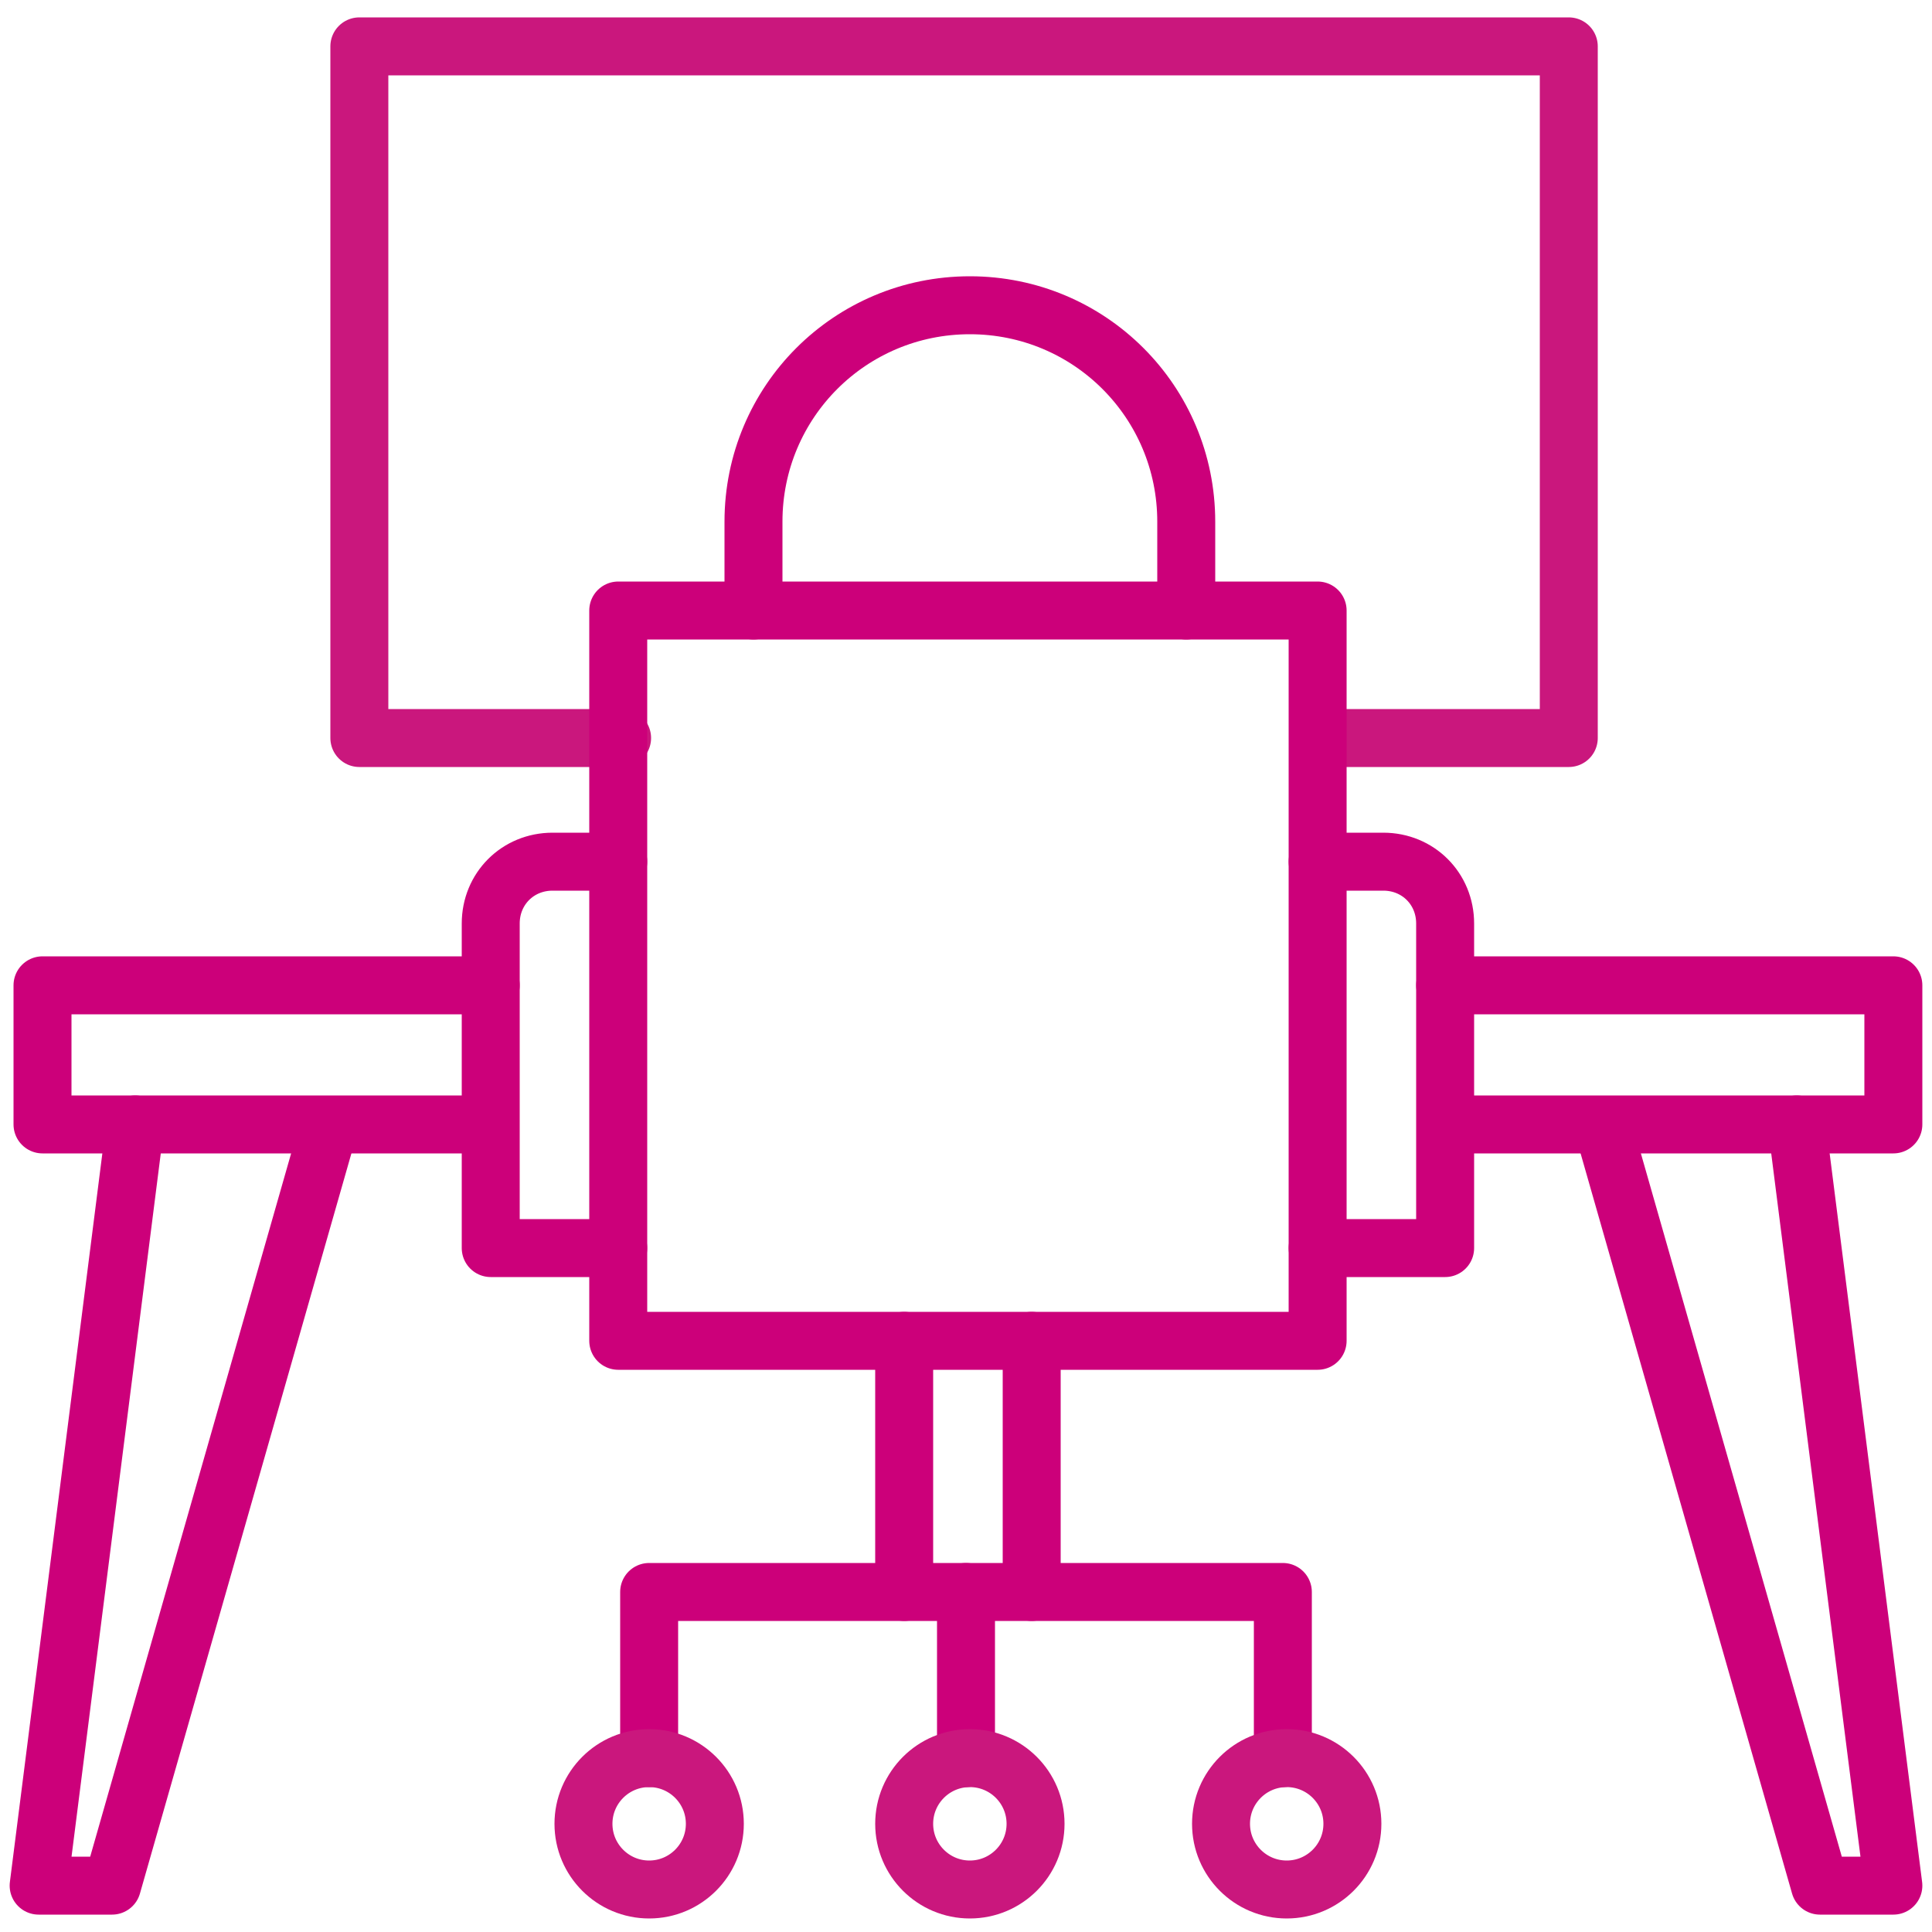
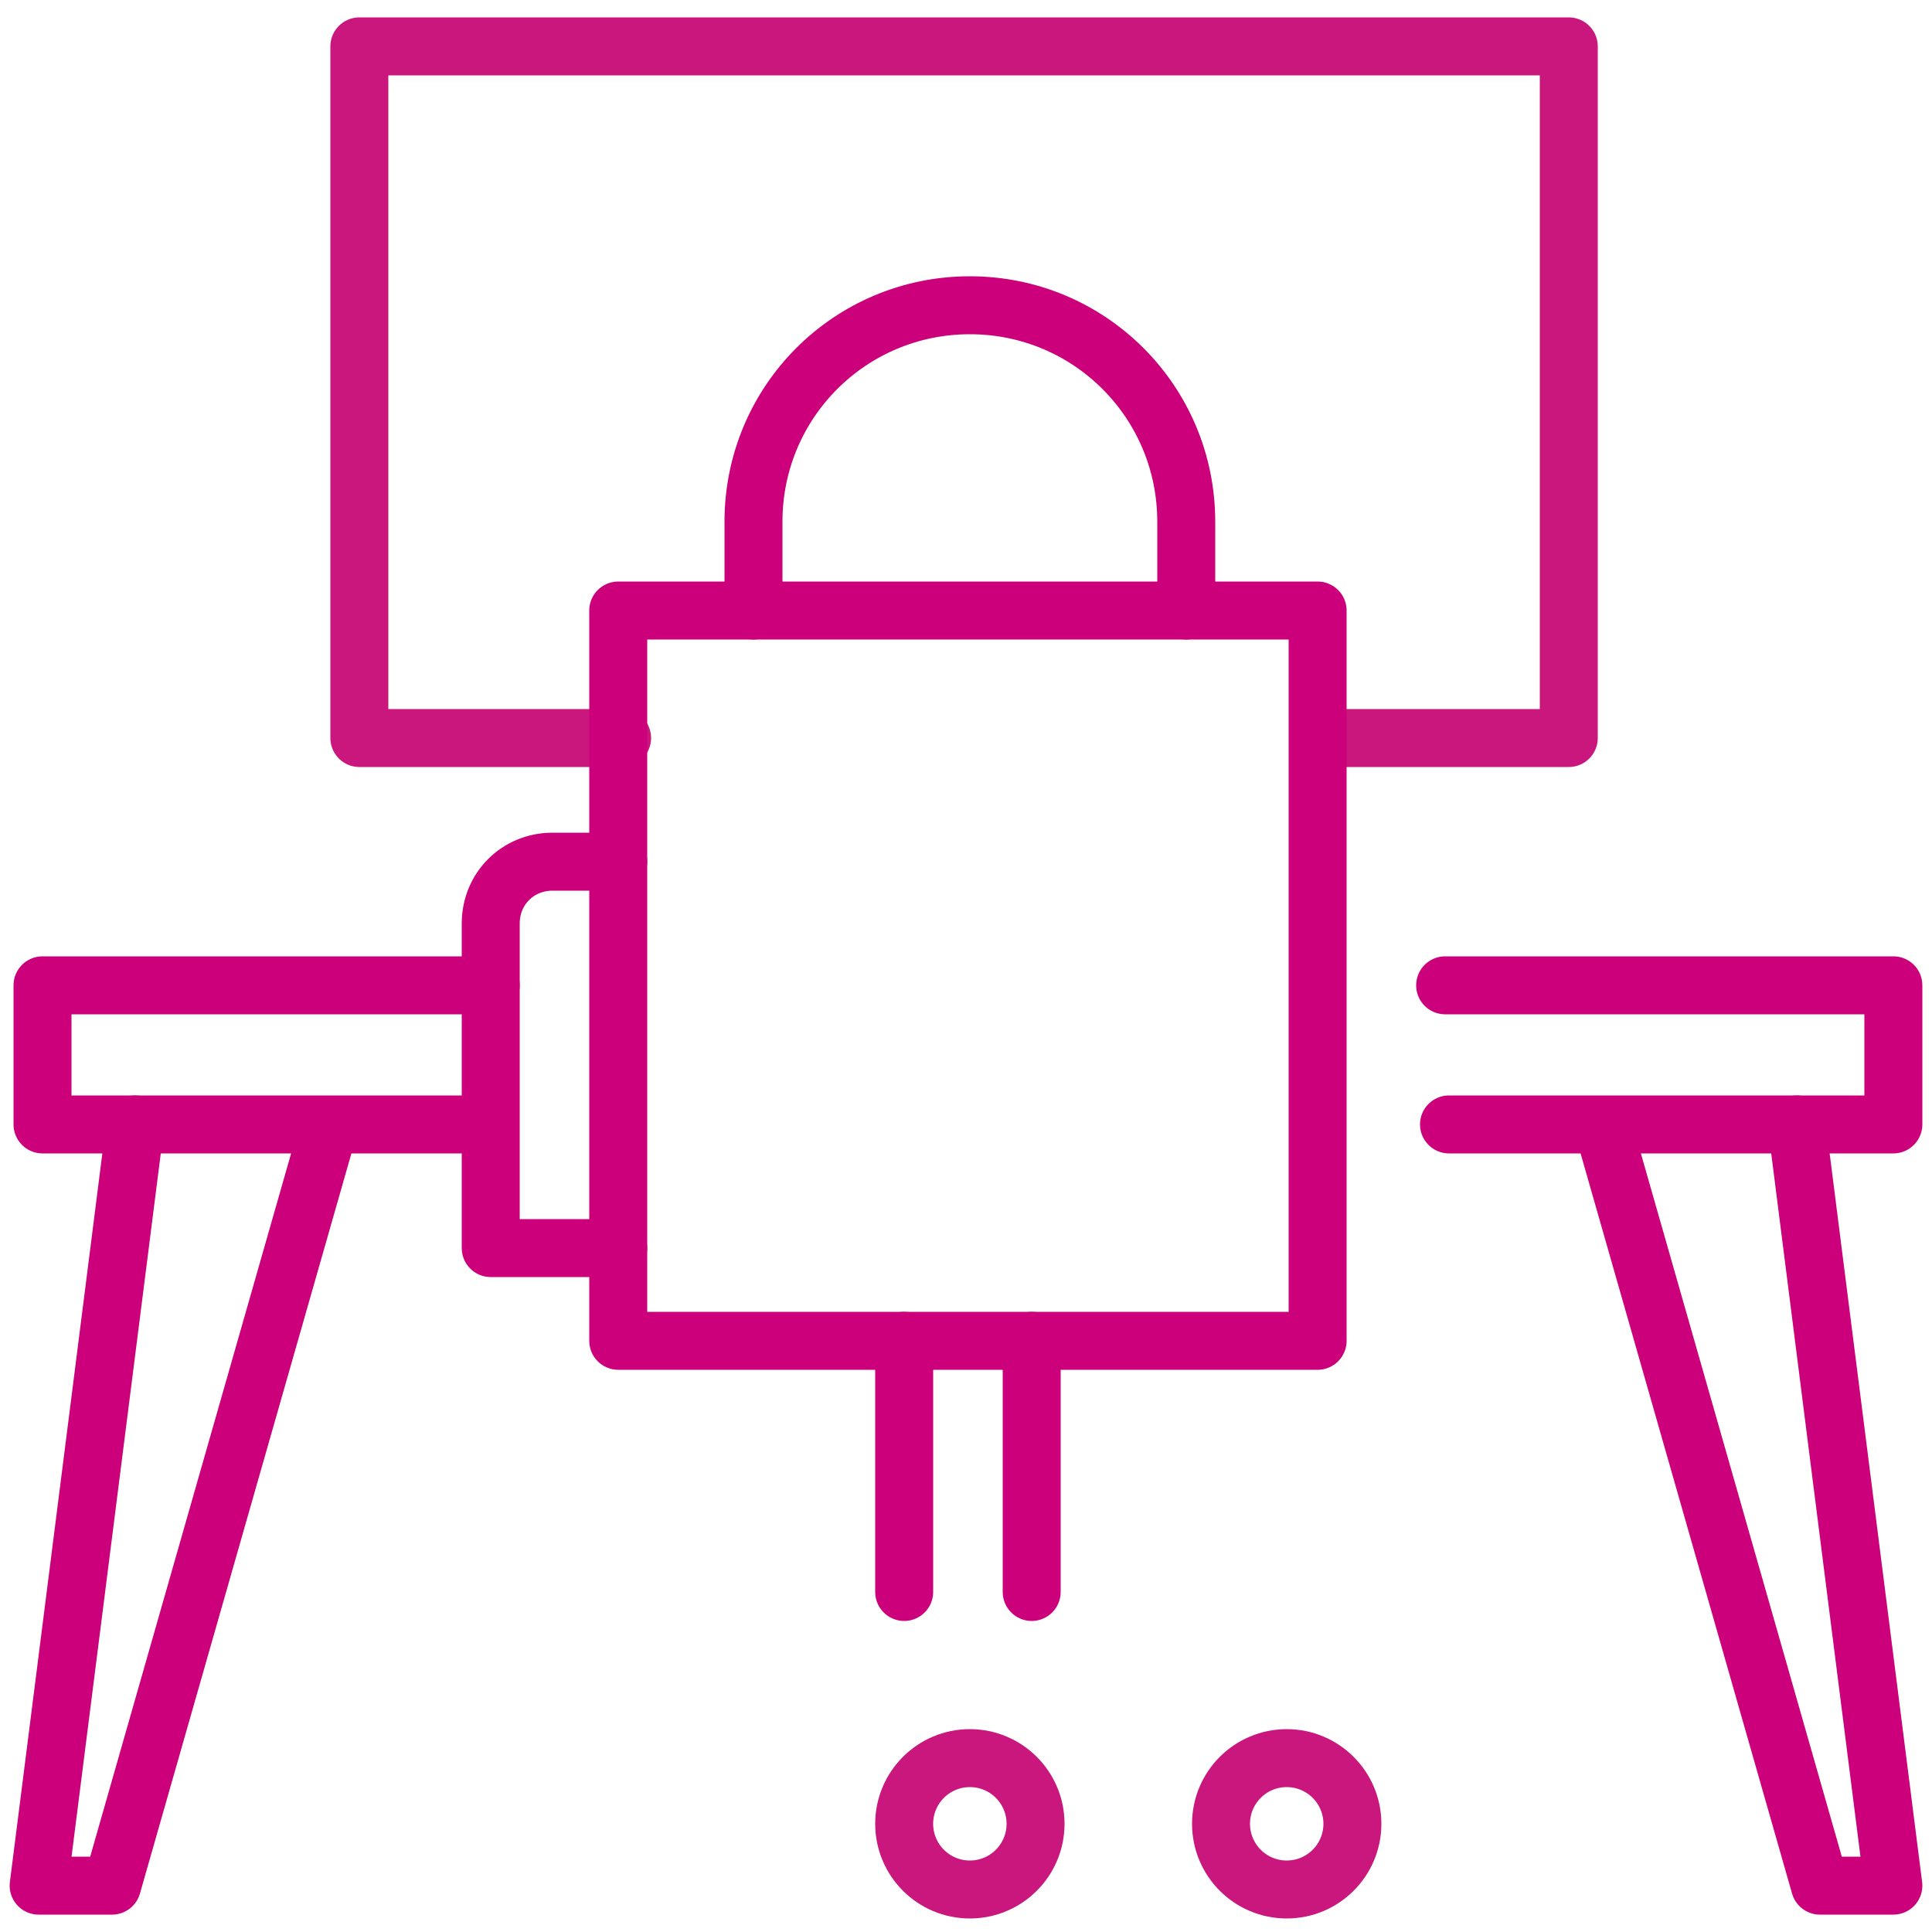
<svg xmlns="http://www.w3.org/2000/svg" version="1.1" id="Layer_1" x="0px" y="0px" viewBox="0 0 50 50" style="enable-background:new 0 0 50 50;" xml:space="preserve">
  <style type="text/css">
	.st0{fill:none;stroke:#CA177D;stroke-width:1.5;stroke-linecap:round;stroke-linejoin:round;stroke-miterlimit:10;}
	.st1{fill:none;stroke:#cc007a;stroke-width:1.5;stroke-linecap:round;stroke-linejoin:round;stroke-miterlimit:10;}
</style>
  <g id="XMLID_19877_">
    <polyline id="XMLID_19894_" class="st0" points="16.1,19.1 9.3,19.1 9.3,1.2 40.6,1.2 40.6,19.1 34.2,19.1  " />
    <rect id="XMLID_19893_" x="16" y="15.8" class="st1" width="18.1" height="18.9" />
    <path id="XMLID_19892_" class="st1" d="M19.5,15.8v-2.3c0-3.1,2.5-5.6,5.6-5.6h0c3.1,0,5.6,2.5,5.6,5.6v2.3" />
    <path id="XMLID_19891_" class="st1" d="M16,22.3h-1.7c-0.9,0-1.6,0.7-1.6,1.6v8.4H16" />
-     <path id="XMLID_19890_" class="st1" d="M34.1,22.3h1.7c0.9,0,1.6,0.7,1.6,1.6v8.4h-3.3" />
    <polyline id="XMLID_19889_" class="st1" points="12.7,25.5 1.1,25.5 1.1,29.1 12.6,29.1  " />
    <polyline id="XMLID_19888_" class="st1" points="37.4,25.5 49,25.5 49,29.1 37.5,29.1  " />
    <polyline id="XMLID_19887_" class="st1" points="3.5,29.1 1,48.8 2.9,48.8 8.5,29.2  " />
    <polyline id="XMLID_19886_" class="st1" points="46.5,29.1 49,48.8 47.1,48.8 41.5,29.2  " />
    <line id="XMLID_19885_" class="st1" x1="23.4" y1="34.7" x2="23.4" y2="41.2" />
    <line id="XMLID_19884_" class="st1" x1="26.7" y1="34.7" x2="26.7" y2="41.2" />
-     <polyline id="XMLID_19883_" class="st1" points="16.8,45.5 16.8,41.2 33.2,41.2 33.2,45.5  " />
-     <line id="XMLID_19882_" class="st1" x1="25" y1="41.2" x2="25" y2="45.5" />
    <circle id="XMLID_19880_" class="st0" cx="25.1" cy="47.2" r="1.7" />
-     <circle id="XMLID_19879_" class="st0" cx="16.8" cy="47.2" r="1.7" />
    <circle id="XMLID_19878_" class="st0" cx="33.3" cy="47.2" r="1.7" />
  </g>
</svg>